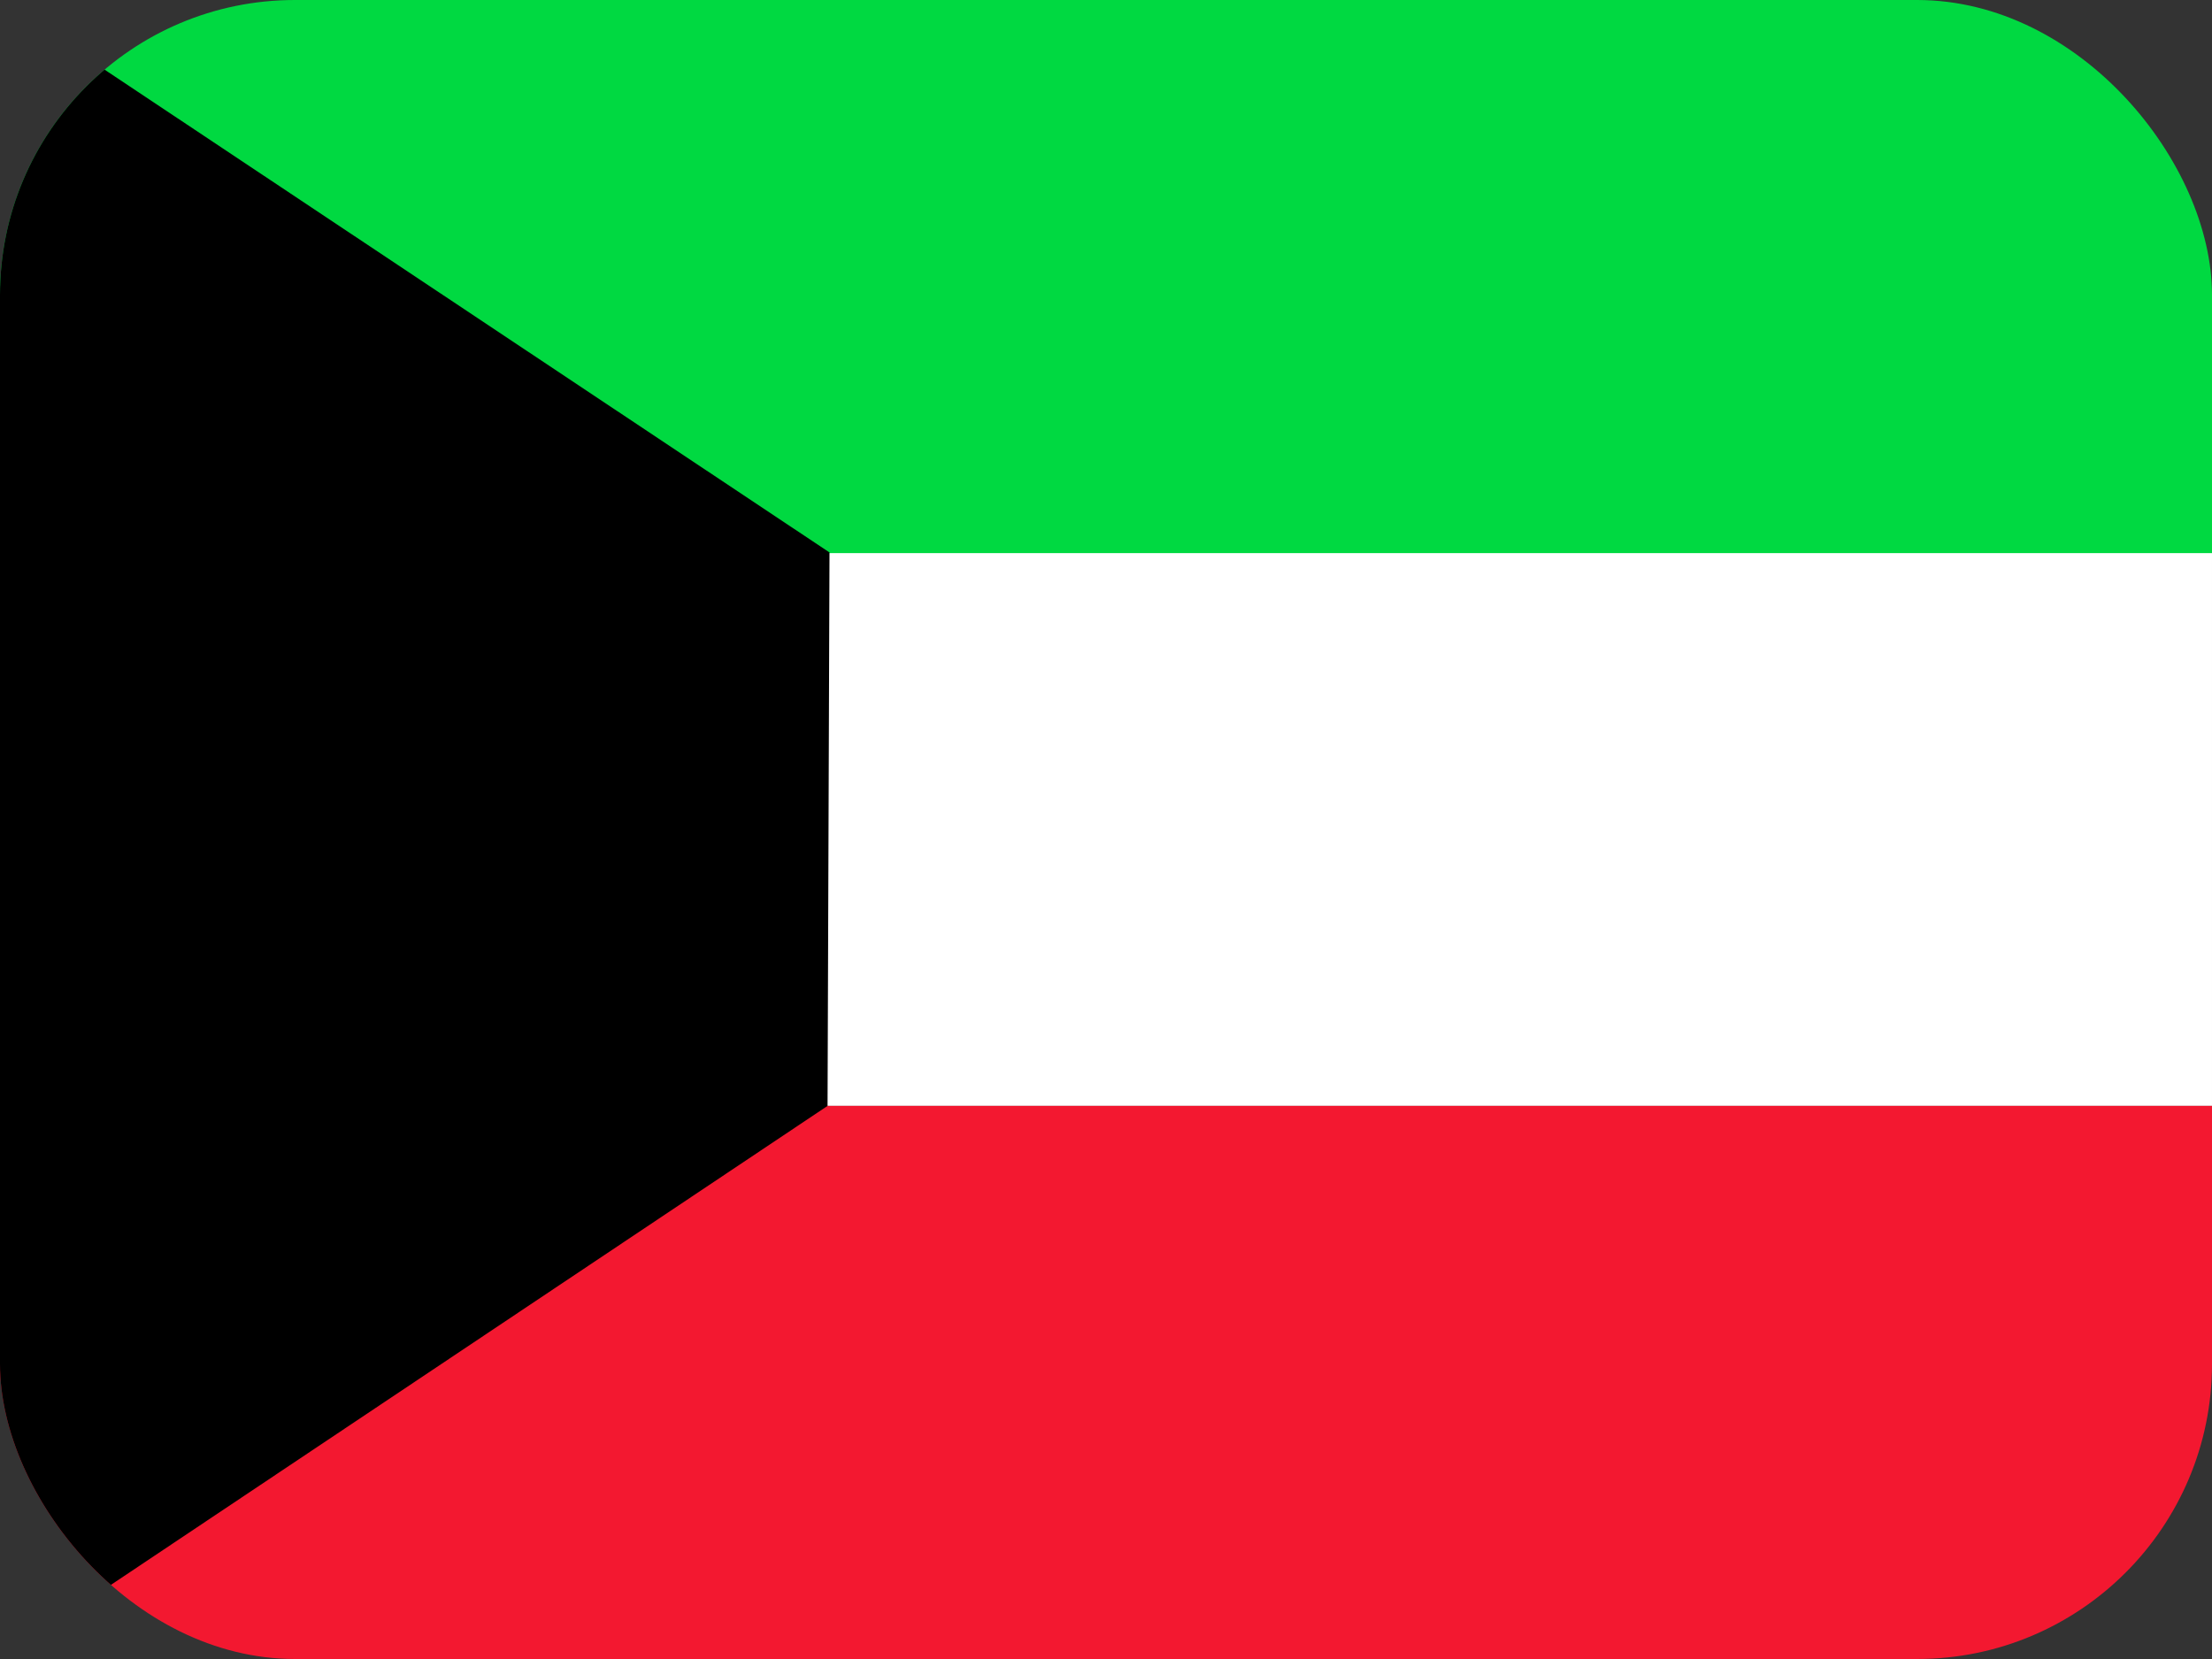
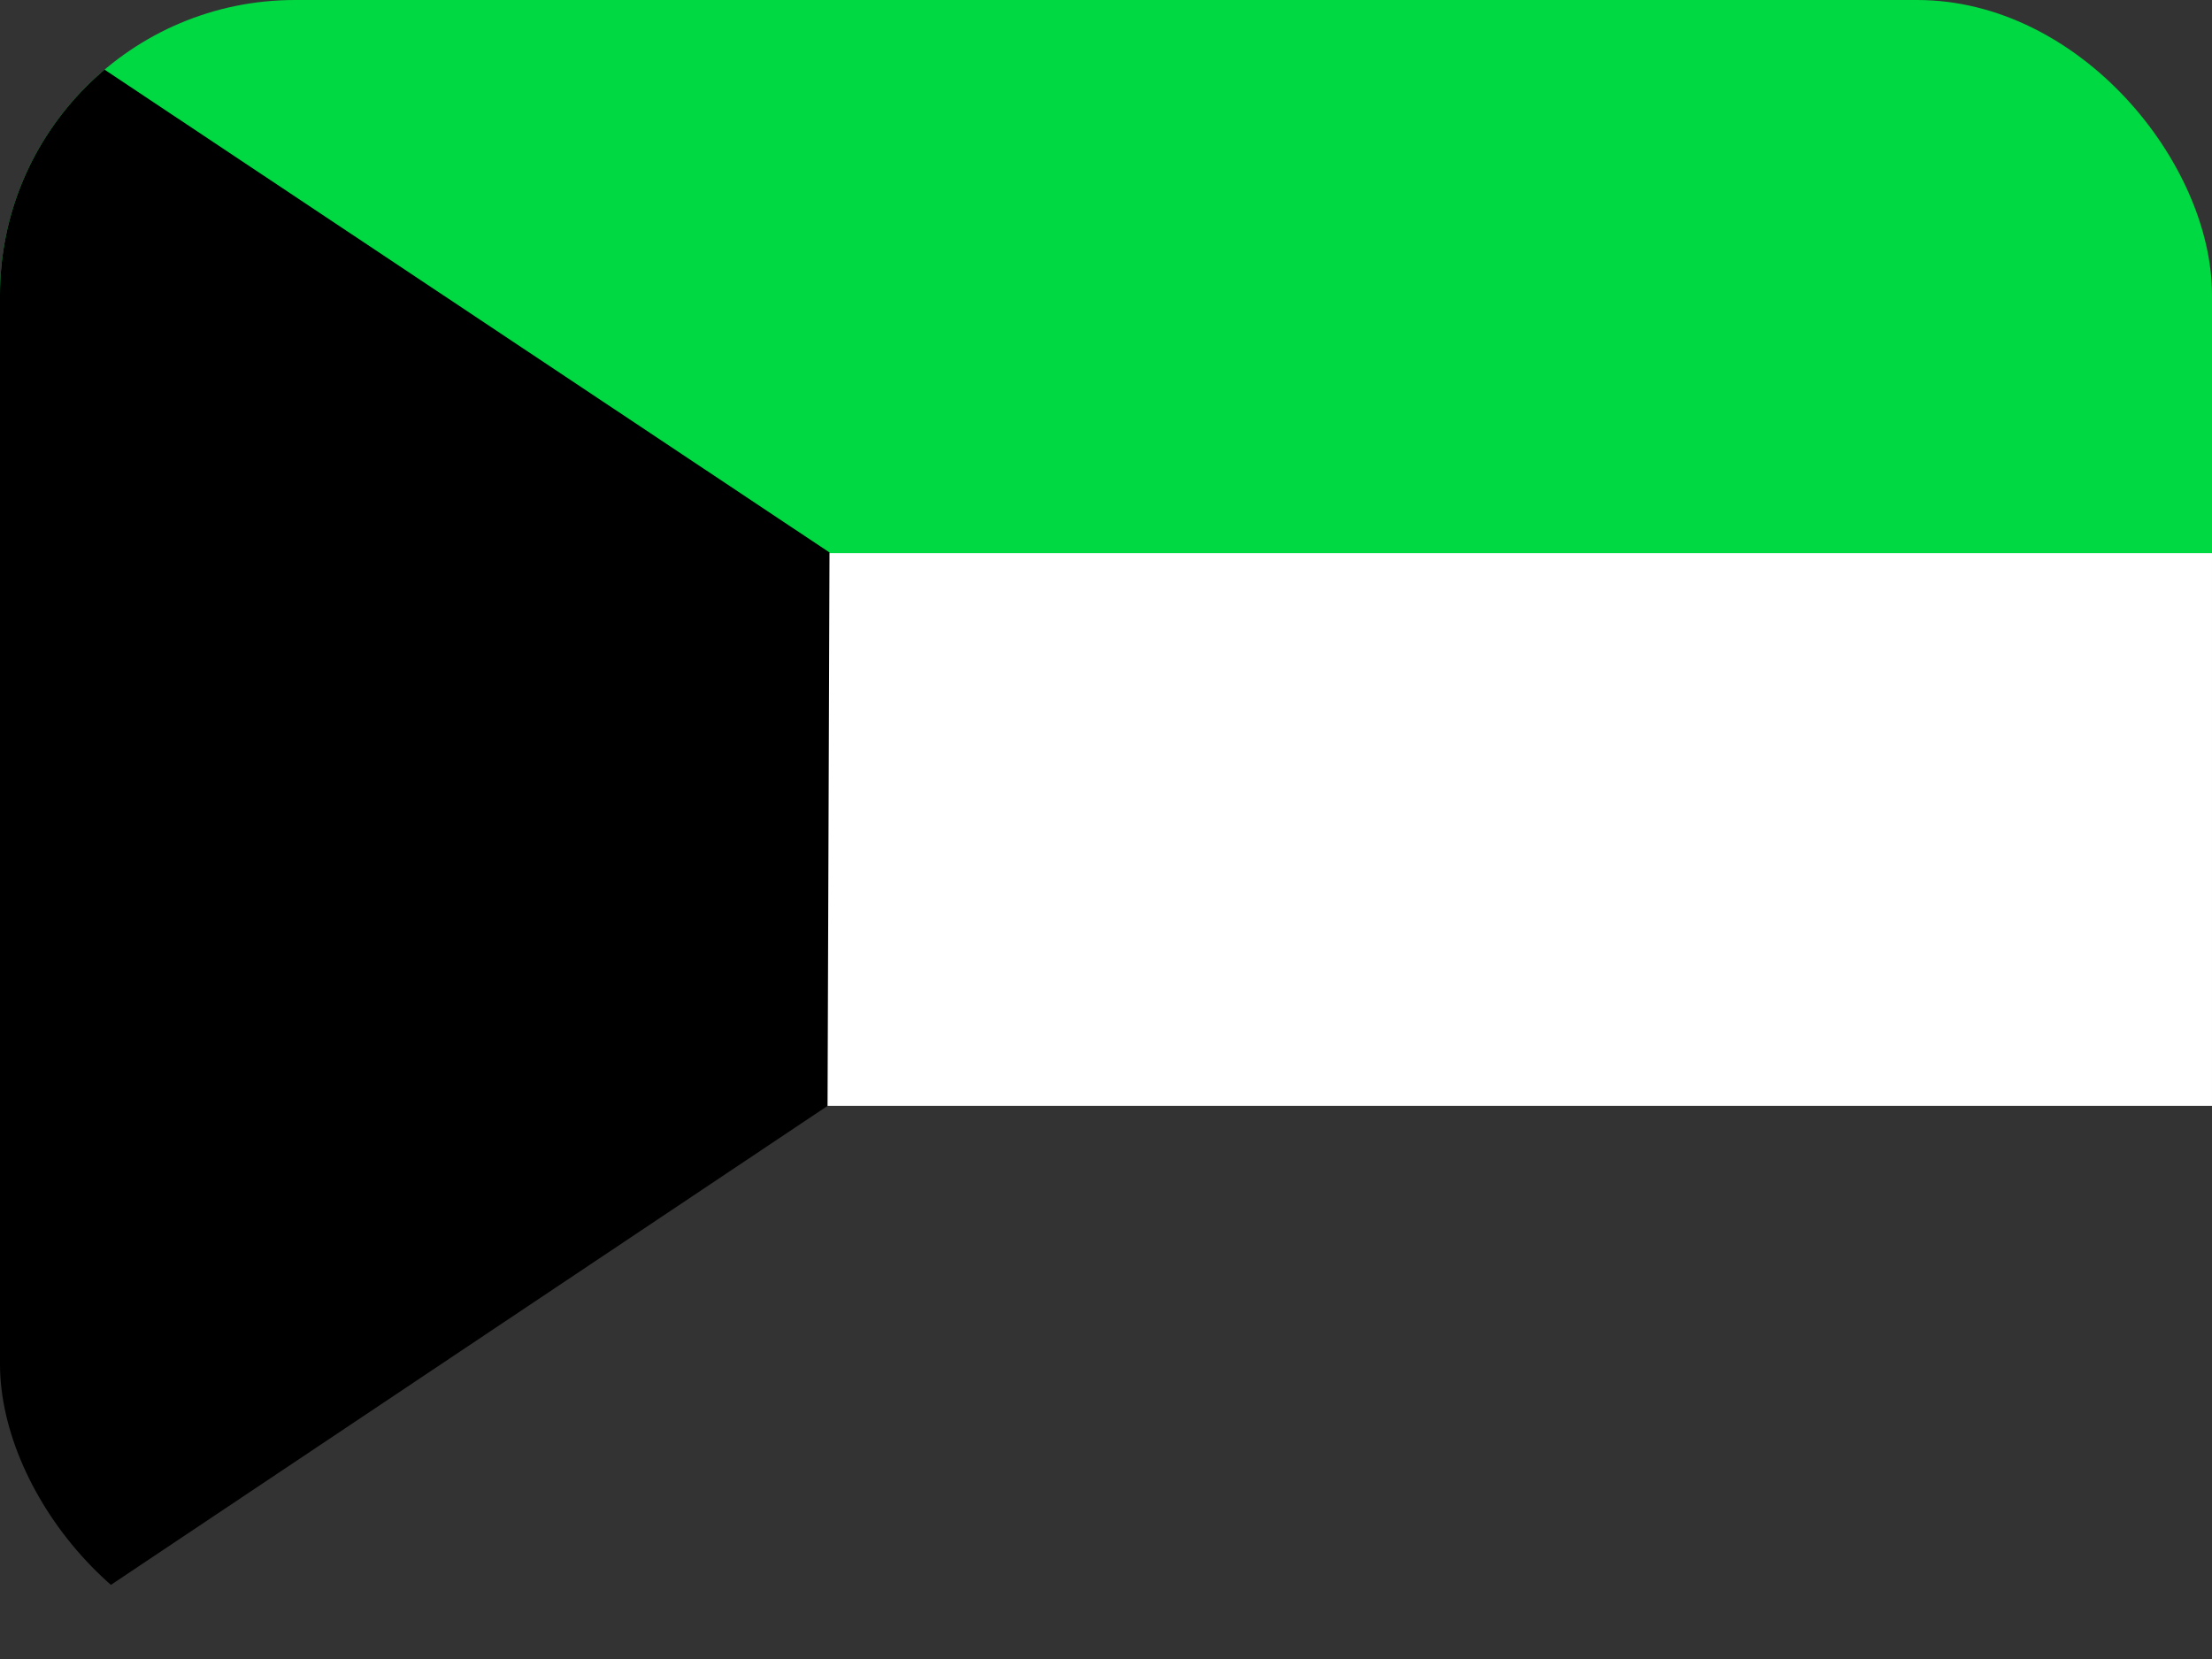
<svg xmlns="http://www.w3.org/2000/svg" width="60" height="45" viewBox="0 0 60 45" fill="none">
  <rect x="0" y="0" width="60" height="45" fill="#333333" stroke="none" />
  <g clip-path="url(#clip0_2714_14385)">
    <path fill-rule="evenodd" clip-rule="evenodd" d="M0 14.994H90V29.997H0V14.994Z" fill="white" />
-     <path fill-rule="evenodd" clip-rule="evenodd" d="M0 29.997H90V45H0V29.997Z" fill="#F31830" />
    <path fill-rule="evenodd" clip-rule="evenodd" d="M0 0H90V15.003H0V0Z" fill="#00D941" />
    <path fill-rule="evenodd" clip-rule="evenodd" d="M0 0V45L22.447 29.997L22.5 14.985L0 0Z" fill="black" />
  </g>
  <defs>
    <clipPath id="clip0_2714_14385">
      <rect width="60" height="45" rx="8" fill="white" />
    </clipPath>
  </defs>
</svg>